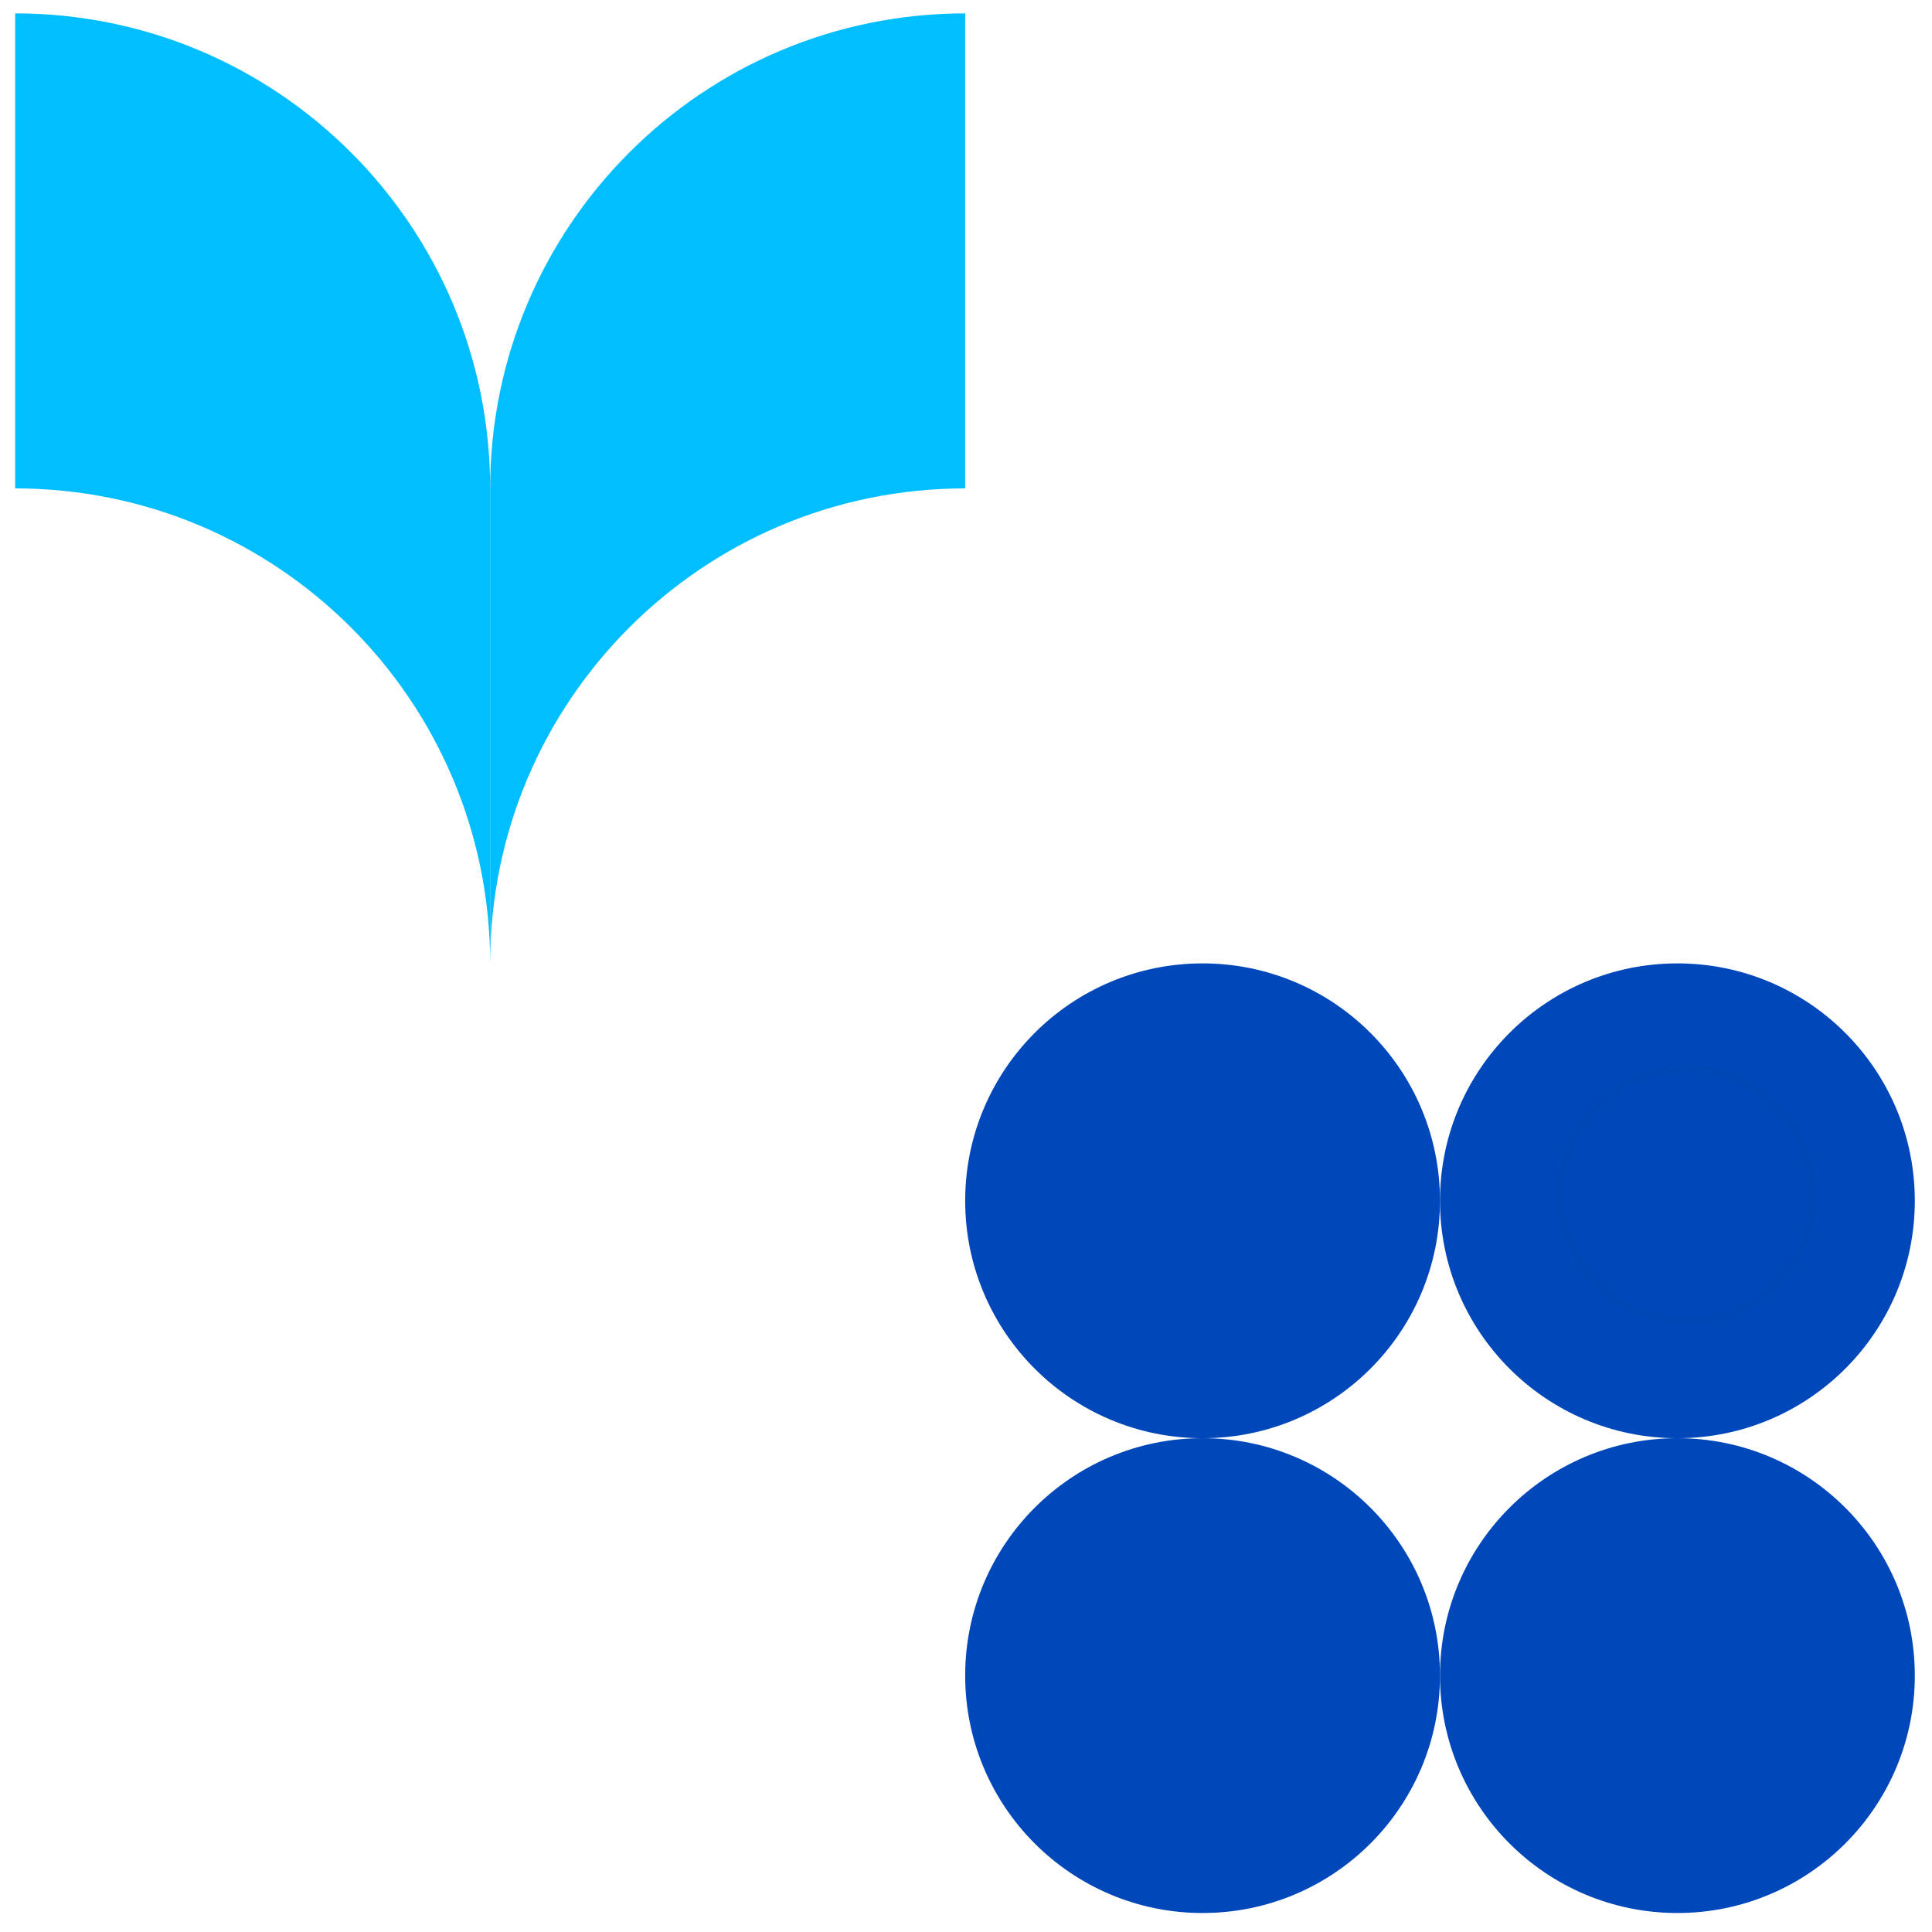
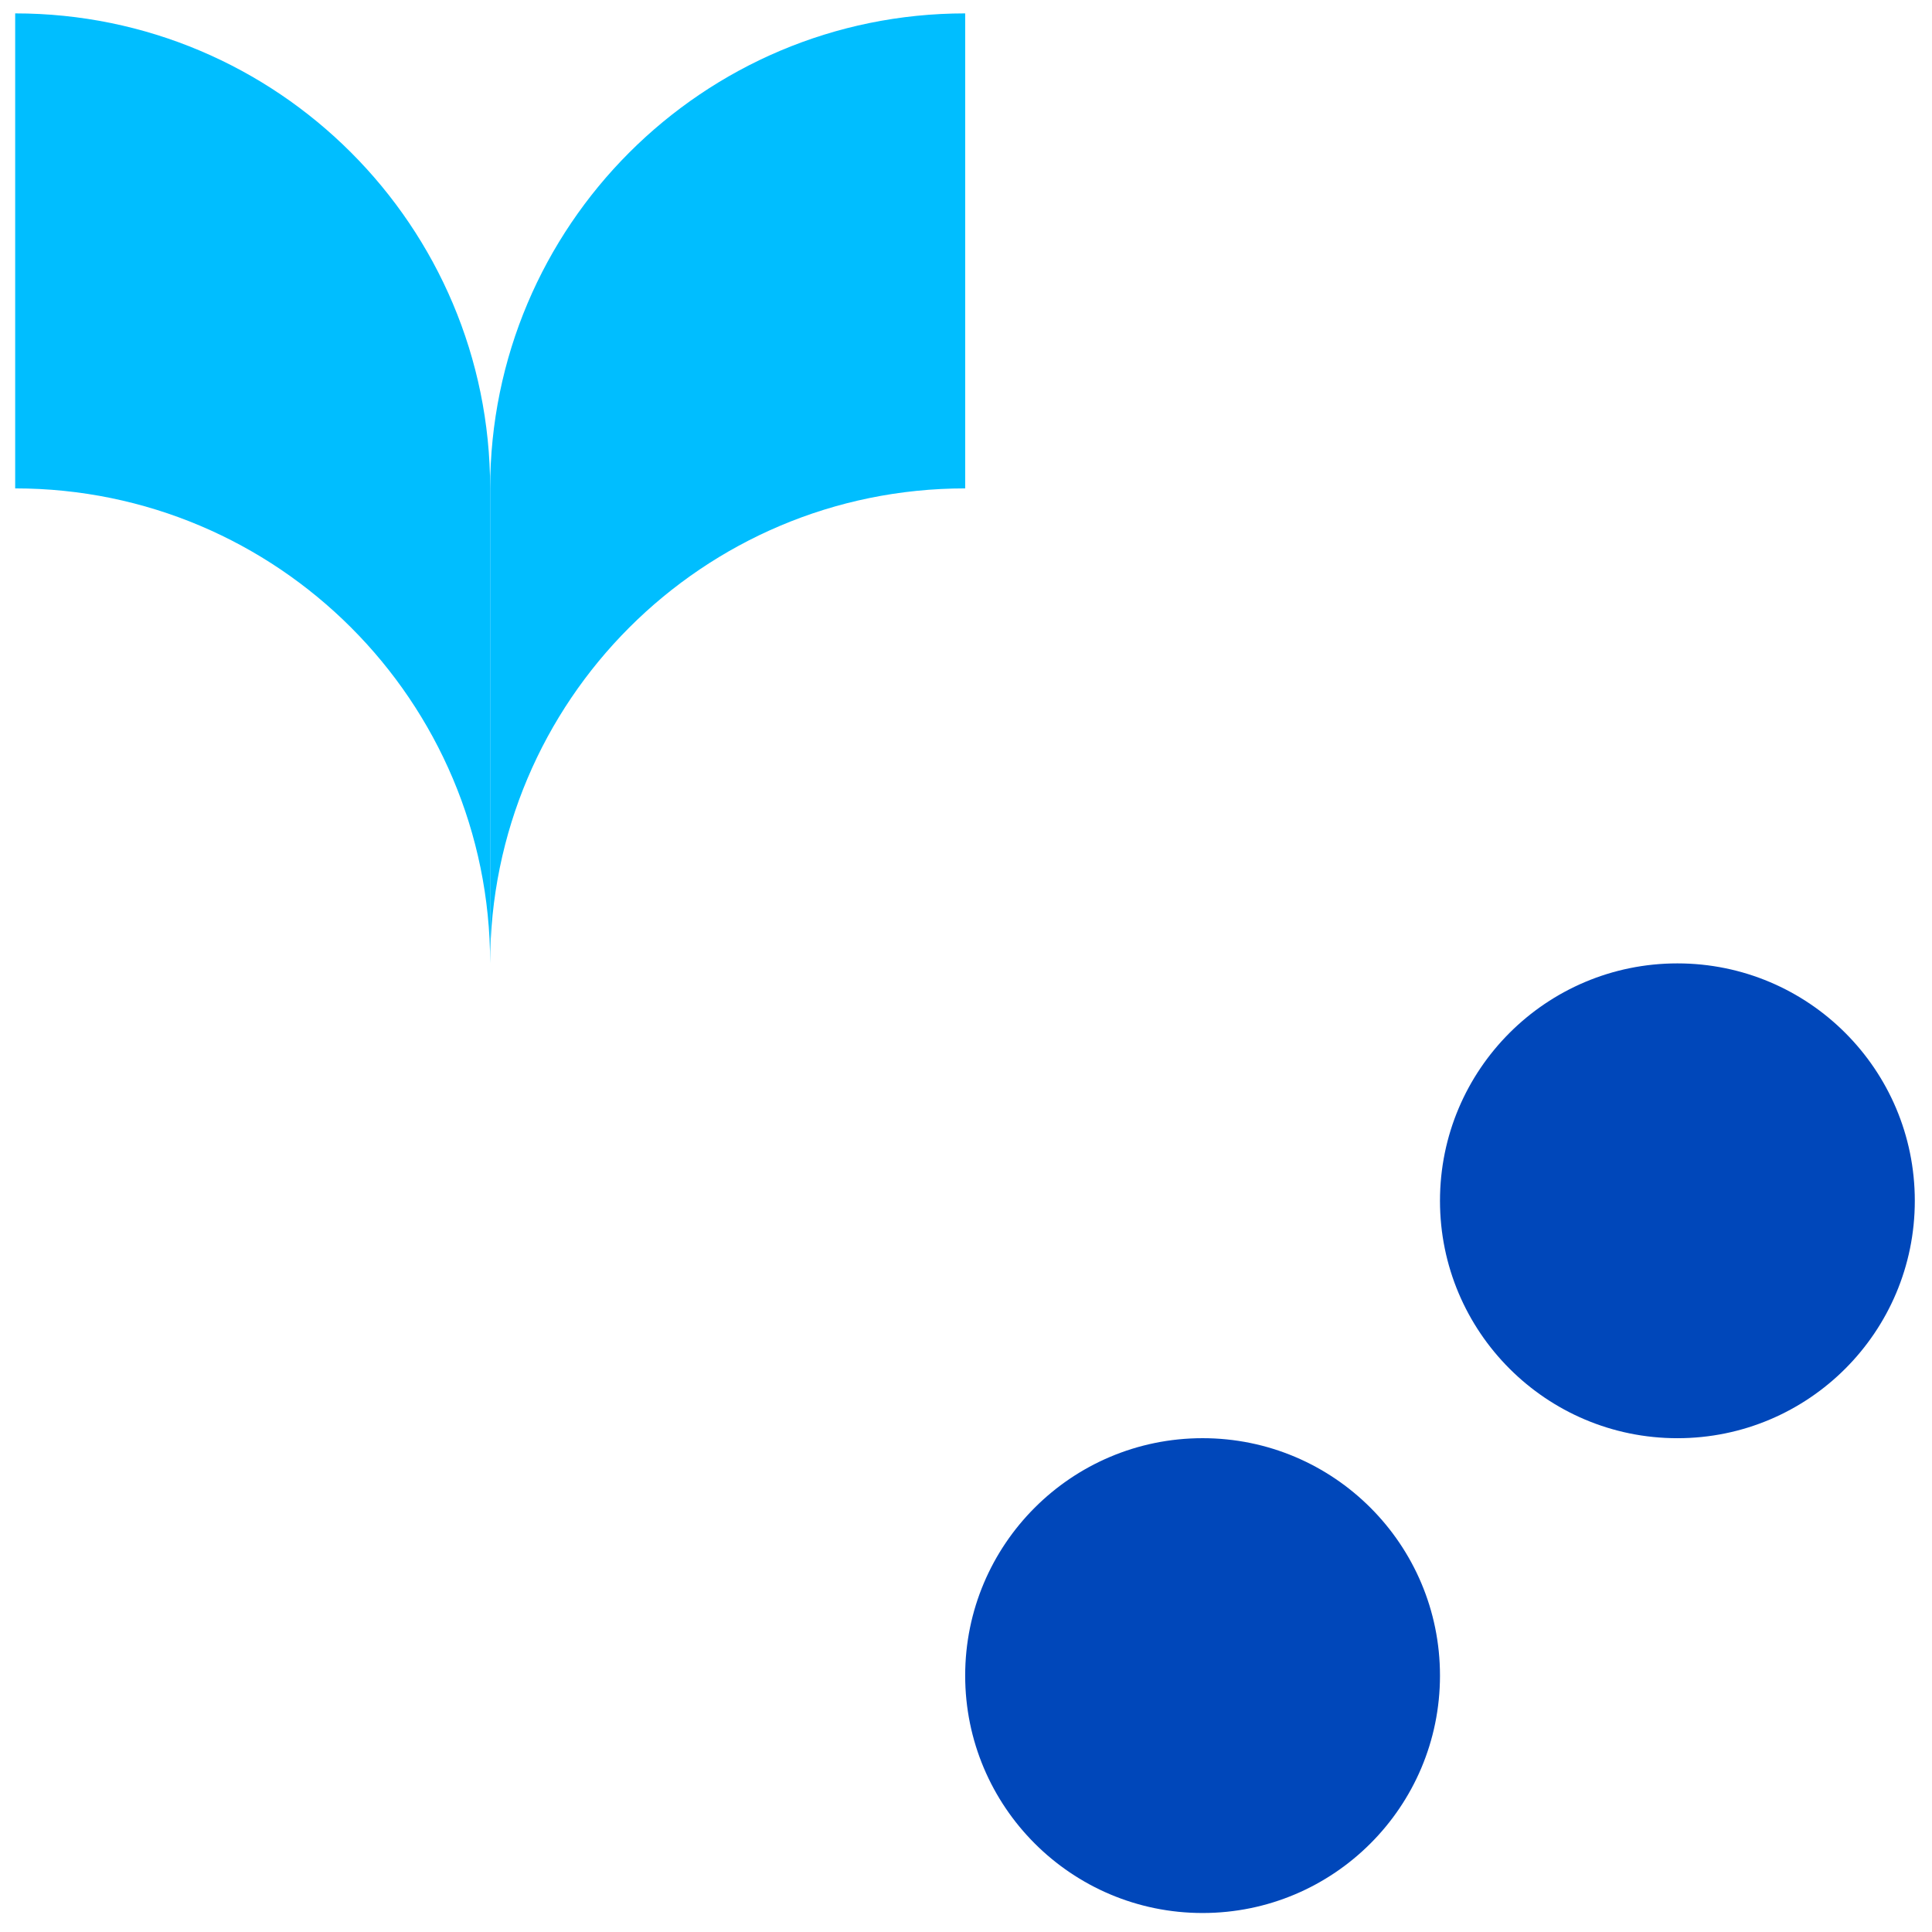
<svg xmlns="http://www.w3.org/2000/svg" width="720" zoomAndPan="magnify" viewBox="0 0 540 540" height="720" preserveAspectRatio="xMidYMid meet" version="1.0">
  <defs>
    <clipPath id="7f2e4bdaf3">
      <path d="M 137 3.738 L 270 3.738 L 270 269.965 L 137 269.965 Z M 137 3.738 " clip-rule="nonzero" />
    </clipPath>
    <clipPath id="838269e06e">
      <path d="M 269.77 136.508 C 196.441 136.508 137 195.949 137 269.277 L 137 136.508 C 137 63.184 196.441 3.742 269.77 3.742 Z M 269.77 136.508 " clip-rule="nonzero" />
    </clipPath>
    <clipPath id="58a6a012c3">
      <path d="M 4.238 3.738 L 137 3.738 L 137 269.965 L 4.238 269.965 Z M 4.238 3.738 " clip-rule="nonzero" />
    </clipPath>
    <clipPath id="5b942bccd7">
      <path d="M 4.242 136.508 C 77.57 136.508 137 195.949 137 269.277 L 137 136.508 C 137 63.184 77.57 3.742 4.242 3.742 Z M 4.242 136.508 " clip-rule="nonzero" />
    </clipPath>
    <clipPath id="5e58e13bf3">
      <path d="M 269.715 269.219 L 402.828 269.219 L 402.828 402 L 269.715 402 Z M 269.715 269.219 " clip-rule="nonzero" />
    </clipPath>
    <clipPath id="e6427b9ce5">
      <path d="M 269.77 335.625 C 269.77 372.27 299.473 401.984 336.125 401.984 C 372.777 401.984 402.48 372.277 402.48 335.625 C 402.48 298.973 372.777 269.27 336.125 269.27 C 299.473 269.27 269.77 298.973 269.77 335.625 " clip-rule="nonzero" />
    </clipPath>
    <clipPath id="0e62642181">
      <path d="M 269.715 401.582 L 402.828 401.582 L 402.828 534.695 L 269.715 534.695 Z M 269.715 401.582 " clip-rule="nonzero" />
    </clipPath>
    <clipPath id="d2e5194a66">
      <path d="M 269.77 468.332 C 269.77 504.977 299.473 534.691 336.125 534.691 C 372.777 534.691 402.48 504.984 402.48 468.332 C 402.48 431.68 372.777 401.977 336.125 401.977 C 299.473 401.977 269.77 431.68 269.77 468.332 " clip-rule="nonzero" />
    </clipPath>
    <clipPath id="36f63c581d">
      <path d="M 402.082 269.219 L 535.941 269.219 L 535.941 402 L 402.082 402 Z M 402.082 269.219 " clip-rule="nonzero" />
    </clipPath>
    <clipPath id="c4eb3d028e">
      <path d="M 402.48 335.625 C 402.48 372.27 432.188 401.984 468.84 401.984 C 505.492 401.984 535.195 372.277 535.195 335.625 C 535.195 298.973 505.492 269.27 468.84 269.27 C 432.188 269.27 402.48 298.973 402.48 335.625 " clip-rule="nonzero" />
    </clipPath>
    <clipPath id="d3db641c37">
-       <path d="M 402.082 401.582 L 535.941 401.582 L 535.941 534.695 L 402.082 534.695 Z M 402.082 401.582 " clip-rule="nonzero" />
-     </clipPath>
+       </clipPath>
    <clipPath id="472676fb2f">
      <path d="M 402.48 468.332 C 402.48 504.977 432.188 534.691 468.84 534.691 C 505.492 534.691 535.195 504.984 535.195 468.332 C 535.195 431.68 505.492 401.977 468.84 401.977 C 432.188 401.977 402.48 431.68 402.48 468.332 " clip-rule="nonzero" />
    </clipPath>
    <clipPath id="f53f4dbb29">
-       <path d="M 435.043 297.496 L 507.66 297.496 L 507.66 370.113 L 435.043 370.113 Z M 435.043 297.496 " clip-rule="nonzero" />
-     </clipPath>
+       </clipPath>
  </defs>
  <g clip-path="url(#7f2e4bdaf3)">
    <g clip-path="url(#838269e06e)">
      <path fill="#00beff" d="M 0.5 0 L 538.934 0 L 538.934 538.434 L 0.5 538.434 Z M 0.5 0 " fill-opacity="1" fill-rule="nonzero" />
    </g>
  </g>
  <g clip-path="url(#58a6a012c3)">
    <g clip-path="url(#5b942bccd7)">
      <path fill="#00beff" d="M 0.5 0 L 538.934 0 L 538.934 538.434 L 0.5 538.434 Z M 0.5 0 " fill-opacity="1" fill-rule="nonzero" />
    </g>
  </g>
  <g clip-path="url(#5e58e13bf3)">
    <g clip-path="url(#e6427b9ce5)">
-       <path fill="#0047ba" d="M 0.5 0 L 538.934 0 L 538.934 538.434 L 0.5 538.434 Z M 0.5 0 " fill-opacity="1" fill-rule="nonzero" />
-     </g>
+       </g>
  </g>
  <g clip-path="url(#0e62642181)">
    <g clip-path="url(#d2e5194a66)">
      <path fill="#0047ba" d="M 0.5 0 L 538.934 0 L 538.934 538.434 L 0.5 538.434 Z M 0.5 0 " fill-opacity="1" fill-rule="nonzero" />
    </g>
  </g>
  <g clip-path="url(#36f63c581d)">
    <g clip-path="url(#c4eb3d028e)">
      <path fill="#0047ba" d="M 0.5 0 L 538.934 0 L 538.934 538.434 L 0.5 538.434 Z M 0.5 0 " fill-opacity="1" fill-rule="nonzero" />
    </g>
  </g>
  <g clip-path="url(#d3db641c37)">
    <g clip-path="url(#472676fb2f)">
      <path fill="#0047ba" d="M 0.5 0 L 538.934 0 L 538.934 538.434 L 0.5 538.434 Z M 0.5 0 " fill-opacity="1" fill-rule="nonzero" />
    </g>
  </g>
  <g clip-path="url(#f53f4dbb29)">
    <path fill="#0047b6" d="M 471.434 370.277 C 451.328 370.277 435.043 353.879 435.043 333.887 C 435.043 313.895 451.328 297.496 471.434 297.496 C 491.539 297.496 507.824 313.785 507.824 333.887 C 507.824 353.992 491.426 370.277 471.434 370.277 Z M 471.434 299.746 C 452.566 299.746 437.289 315.02 437.289 333.887 C 437.289 352.758 452.566 368.031 471.434 368.031 C 490.301 368.031 505.578 352.758 505.578 333.887 C 505.578 315.02 490.191 299.746 471.434 299.746 Z M 471.434 299.746 " fill-opacity="1" fill-rule="nonzero" />
  </g>
</svg>